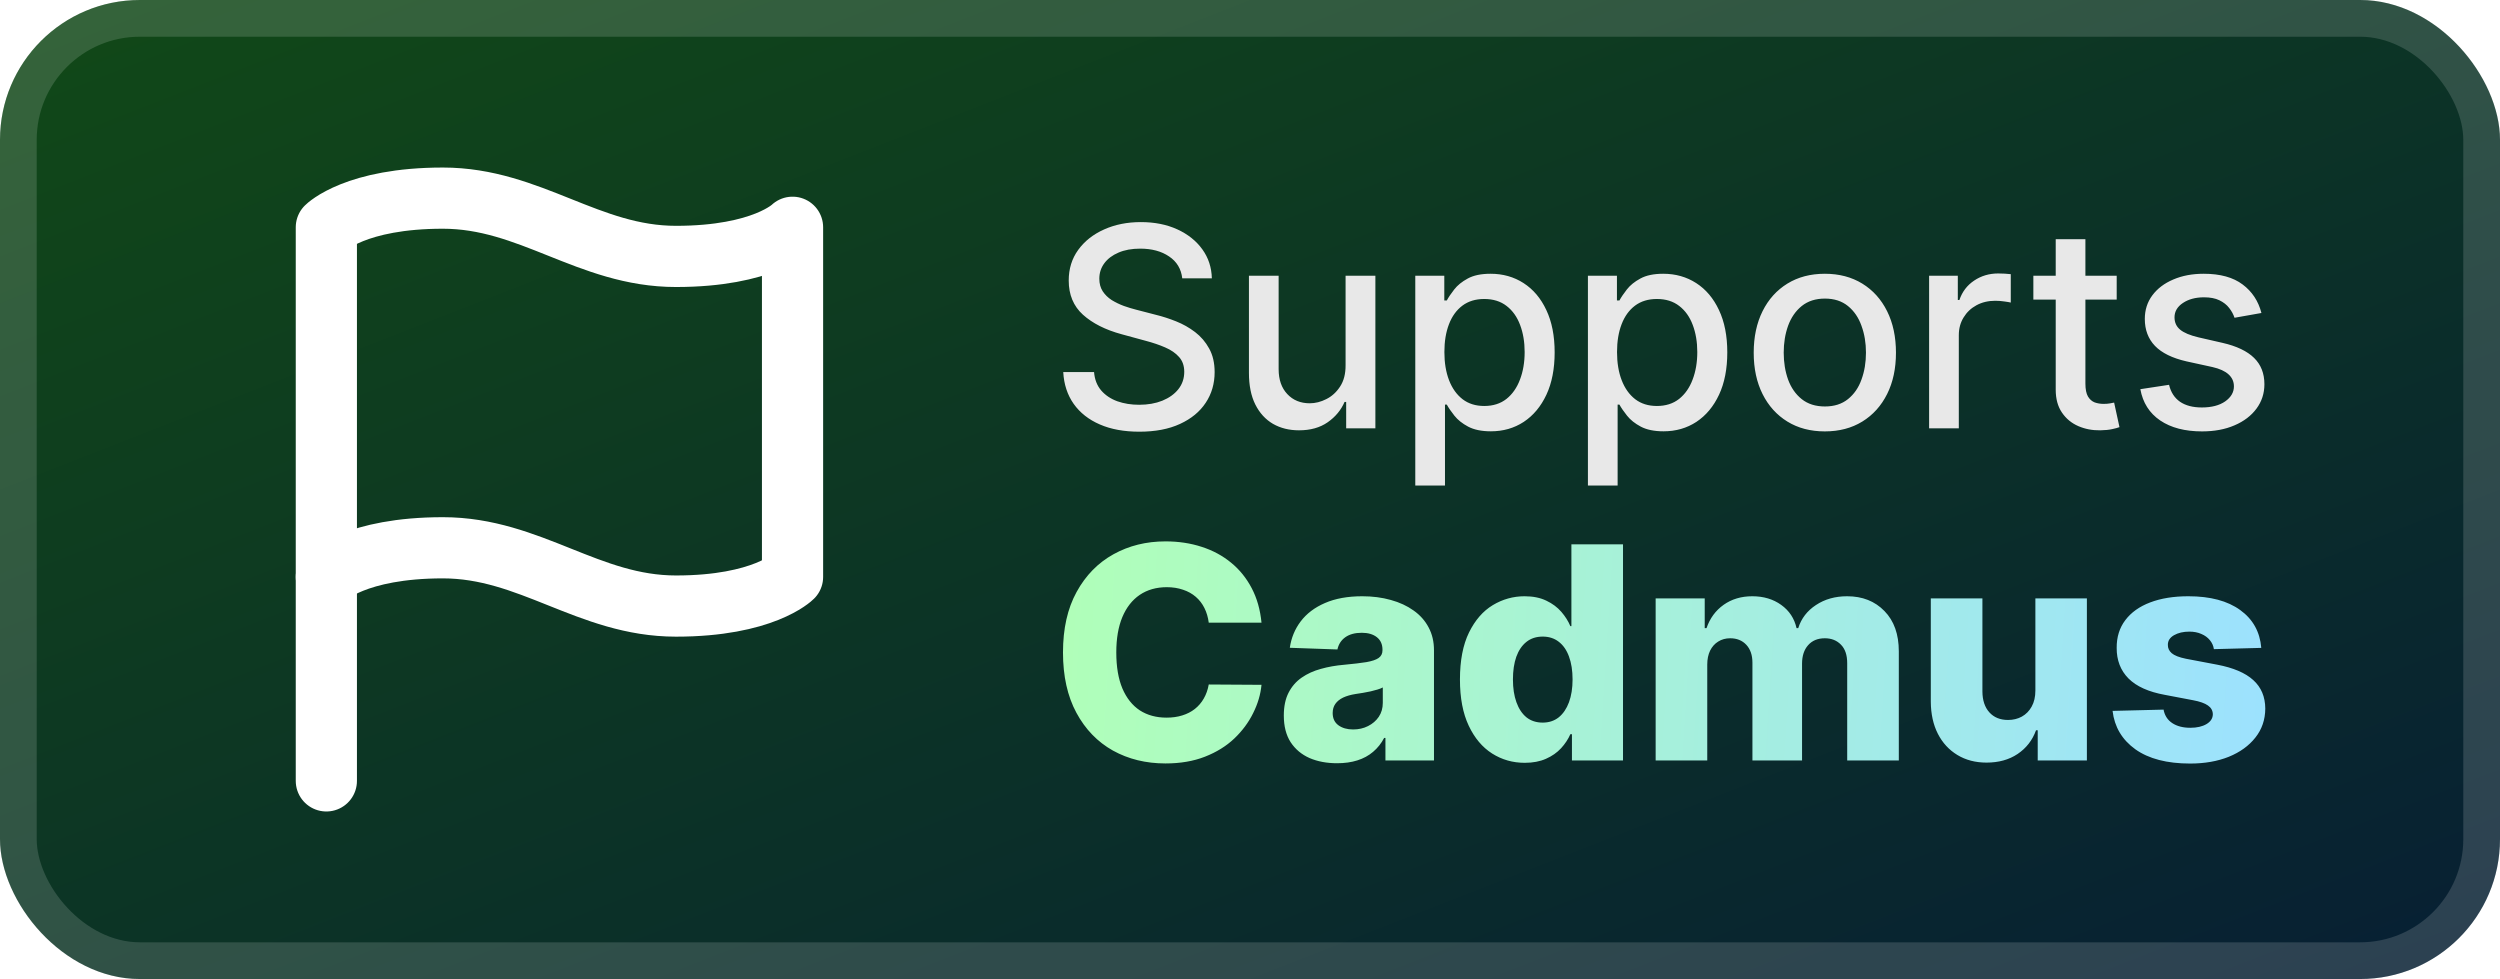
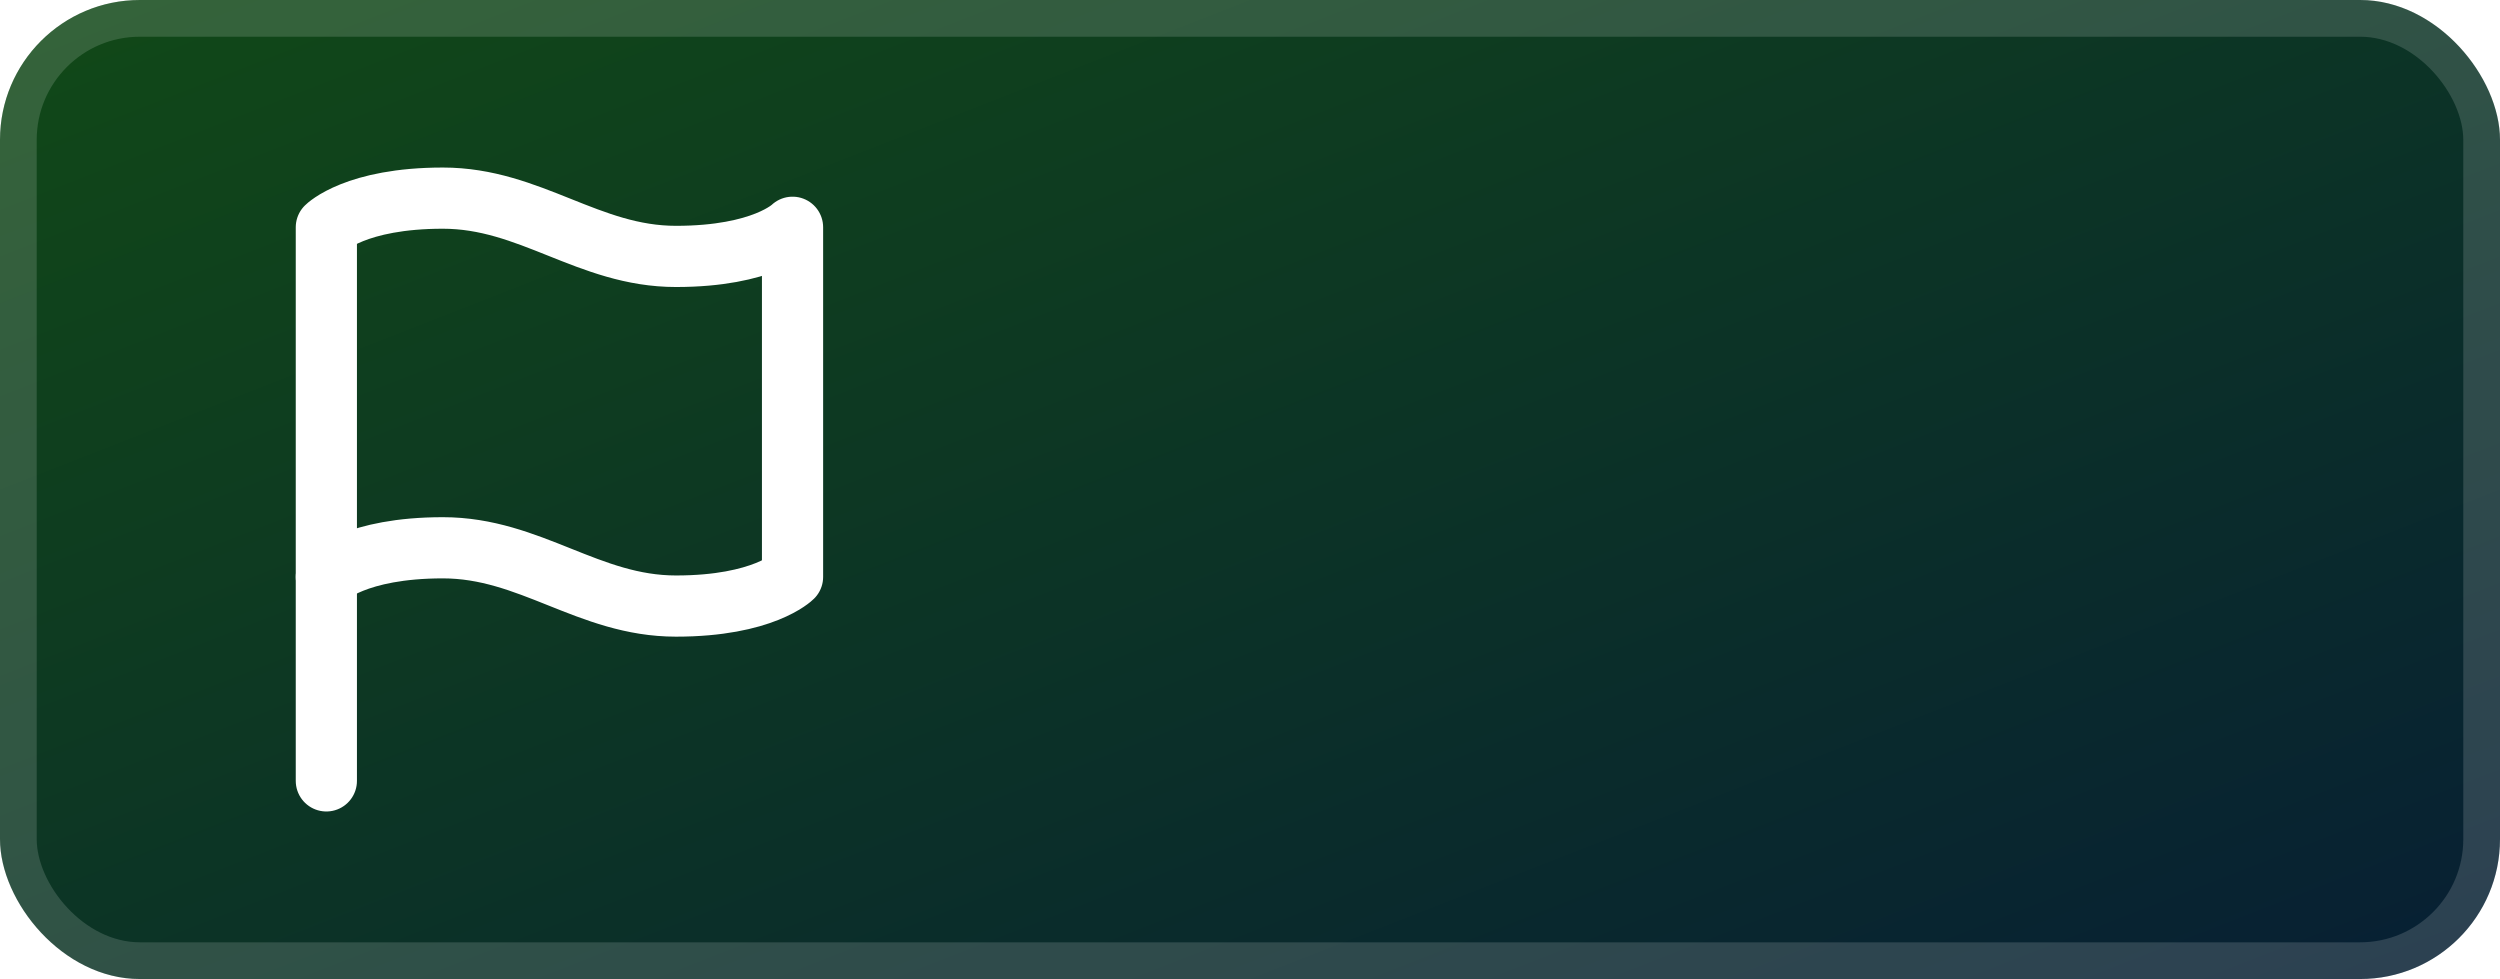
<svg xmlns="http://www.w3.org/2000/svg" width="143" height="56" viewBox="0 0 143 56" fill="none">
  <rect width="143" height="56" rx="8" fill="url(#paint0_linear_146_106)" />
  <path d="M18.667 33C18.667 33 20.333 31.333 25.333 31.333C30.333 31.333 33.667 34.667 38.667 34.667C43.667 34.667 45.333 33 45.333 33V13C45.333 13 43.667 14.667 38.667 14.667C33.667 14.667 30.333 11.333 25.333 11.333C20.333 11.333 18.667 13 18.667 13V33Z" stroke="white" stroke-width="3.5" stroke-linecap="round" stroke-linejoin="round" />
  <path d="M18.667 44.667V33" stroke="white" stroke-width="3.5" stroke-linecap="round" stroke-linejoin="round" />
  <g filter="url(#filter0_d_146_106)">
-     <path d="M67.625 15.921C67.564 15.383 67.314 14.966 66.875 14.671C66.436 14.371 65.883 14.222 65.216 14.222C64.739 14.222 64.326 14.297 63.977 14.449C63.629 14.597 63.358 14.801 63.165 15.062C62.975 15.32 62.881 15.614 62.881 15.943C62.881 16.22 62.945 16.458 63.074 16.659C63.206 16.86 63.379 17.028 63.591 17.165C63.807 17.297 64.038 17.409 64.284 17.5C64.53 17.587 64.767 17.659 64.994 17.716L66.131 18.011C66.502 18.102 66.883 18.225 67.273 18.381C67.663 18.536 68.025 18.741 68.358 18.994C68.691 19.248 68.96 19.562 69.165 19.938C69.373 20.312 69.477 20.761 69.477 21.284C69.477 21.943 69.307 22.528 68.966 23.04C68.629 23.551 68.138 23.954 67.494 24.25C66.854 24.546 66.079 24.693 65.171 24.693C64.299 24.693 63.545 24.555 62.909 24.278C62.273 24.002 61.775 23.61 61.415 23.102C61.055 22.591 60.856 21.985 60.818 21.284H62.58C62.614 21.704 62.75 22.055 62.989 22.335C63.231 22.612 63.54 22.818 63.915 22.954C64.294 23.087 64.708 23.153 65.159 23.153C65.655 23.153 66.097 23.076 66.483 22.921C66.873 22.761 67.18 22.542 67.403 22.261C67.627 21.977 67.739 21.646 67.739 21.267C67.739 20.922 67.64 20.64 67.443 20.421C67.25 20.201 66.987 20.019 66.653 19.875C66.324 19.731 65.951 19.604 65.534 19.494L64.159 19.119C63.227 18.866 62.489 18.492 61.943 18C61.401 17.508 61.131 16.856 61.131 16.046C61.131 15.375 61.312 14.79 61.676 14.29C62.04 13.79 62.532 13.402 63.153 13.125C63.775 12.845 64.475 12.704 65.256 12.704C66.044 12.704 66.739 12.843 67.341 13.119C67.947 13.396 68.424 13.777 68.773 14.261C69.121 14.742 69.303 15.296 69.318 15.921H67.625ZM76.967 20.881V15.773H78.672V24.5H77.001V22.989H76.91C76.71 23.454 76.388 23.843 75.945 24.153C75.505 24.46 74.958 24.614 74.303 24.614C73.742 24.614 73.246 24.491 72.814 24.244C72.386 23.994 72.049 23.625 71.803 23.136C71.56 22.648 71.439 22.044 71.439 21.324V15.773H73.138V21.119C73.138 21.714 73.303 22.188 73.632 22.54C73.962 22.892 74.39 23.068 74.916 23.068C75.234 23.068 75.551 22.989 75.865 22.829C76.183 22.671 76.447 22.43 76.655 22.108C76.867 21.786 76.971 21.377 76.967 20.881ZM80.954 27.773V15.773H82.614V17.188H82.756C82.854 17.006 82.996 16.796 83.182 16.557C83.367 16.318 83.625 16.11 83.954 15.932C84.284 15.75 84.72 15.659 85.261 15.659C85.966 15.659 86.595 15.837 87.148 16.193C87.701 16.549 88.135 17.062 88.449 17.733C88.767 18.403 88.926 19.21 88.926 20.153C88.926 21.097 88.769 21.905 88.454 22.579C88.14 23.25 87.708 23.767 87.159 24.131C86.61 24.491 85.983 24.671 85.278 24.671C84.748 24.671 84.314 24.581 83.977 24.403C83.644 24.225 83.383 24.017 83.193 23.778C83.004 23.54 82.858 23.328 82.756 23.142H82.653V27.773H80.954ZM82.619 20.136C82.619 20.75 82.708 21.288 82.886 21.75C83.064 22.212 83.322 22.574 83.659 22.835C83.996 23.093 84.409 23.222 84.898 23.222C85.405 23.222 85.829 23.087 86.17 22.818C86.511 22.546 86.769 22.176 86.943 21.71C87.121 21.244 87.21 20.72 87.21 20.136C87.21 19.561 87.123 19.044 86.949 18.585C86.778 18.127 86.521 17.765 86.176 17.5C85.835 17.235 85.409 17.102 84.898 17.102C84.405 17.102 83.989 17.229 83.648 17.483C83.311 17.737 83.055 18.091 82.881 18.546C82.706 19 82.619 19.53 82.619 20.136ZM90.829 27.773V15.773H92.489V17.188H92.631C92.729 17.006 92.871 16.796 93.057 16.557C93.242 16.318 93.5 16.11 93.829 15.932C94.159 15.75 94.595 15.659 95.136 15.659C95.841 15.659 96.47 15.837 97.023 16.193C97.576 16.549 98.01 17.062 98.324 17.733C98.642 18.403 98.801 19.21 98.801 20.153C98.801 21.097 98.644 21.905 98.329 22.579C98.015 23.25 97.583 23.767 97.034 24.131C96.485 24.491 95.858 24.671 95.153 24.671C94.623 24.671 94.189 24.581 93.852 24.403C93.519 24.225 93.258 24.017 93.068 23.778C92.879 23.54 92.733 23.328 92.631 23.142H92.528V27.773H90.829ZM92.494 20.136C92.494 20.75 92.583 21.288 92.761 21.75C92.939 22.212 93.197 22.574 93.534 22.835C93.871 23.093 94.284 23.222 94.773 23.222C95.28 23.222 95.704 23.087 96.045 22.818C96.386 22.546 96.644 22.176 96.818 21.71C96.996 21.244 97.085 20.72 97.085 20.136C97.085 19.561 96.998 19.044 96.824 18.585C96.653 18.127 96.396 17.765 96.051 17.5C95.71 17.235 95.284 17.102 94.773 17.102C94.28 17.102 93.864 17.229 93.523 17.483C93.186 17.737 92.93 18.091 92.756 18.546C92.581 19 92.494 19.53 92.494 20.136ZM104.381 24.676C103.562 24.676 102.848 24.489 102.239 24.114C101.629 23.739 101.155 23.214 100.818 22.54C100.481 21.866 100.312 21.078 100.312 20.176C100.312 19.271 100.481 18.479 100.818 17.801C101.155 17.123 101.629 16.597 102.239 16.222C102.848 15.847 103.562 15.659 104.381 15.659C105.199 15.659 105.913 15.847 106.523 16.222C107.133 16.597 107.606 17.123 107.943 17.801C108.28 18.479 108.449 19.271 108.449 20.176C108.449 21.078 108.28 21.866 107.943 22.54C107.606 23.214 107.133 23.739 106.523 24.114C105.913 24.489 105.199 24.676 104.381 24.676ZM104.386 23.25C104.917 23.25 105.356 23.11 105.705 22.829C106.053 22.549 106.311 22.176 106.477 21.71C106.648 21.244 106.733 20.731 106.733 20.171C106.733 19.614 106.648 19.102 106.477 18.636C106.311 18.167 106.053 17.79 105.705 17.506C105.356 17.222 104.917 17.079 104.386 17.079C103.852 17.079 103.409 17.222 103.057 17.506C102.708 17.79 102.449 18.167 102.278 18.636C102.112 19.102 102.028 19.614 102.028 20.171C102.028 20.731 102.112 21.244 102.278 21.71C102.449 22.176 102.708 22.549 103.057 22.829C103.409 23.11 103.852 23.25 104.386 23.25ZM110.345 24.5V15.773H111.987V17.159H112.078C112.237 16.689 112.518 16.32 112.919 16.051C113.324 15.778 113.783 15.642 114.294 15.642C114.4 15.642 114.525 15.646 114.669 15.653C114.817 15.661 114.932 15.671 115.016 15.682V17.307C114.947 17.288 114.826 17.267 114.652 17.244C114.478 17.218 114.303 17.204 114.129 17.204C113.728 17.204 113.37 17.29 113.055 17.46C112.745 17.627 112.499 17.86 112.317 18.159C112.135 18.454 112.044 18.792 112.044 19.171V24.5H110.345ZM121.075 15.773V17.136H116.308V15.773H121.075ZM117.587 13.682H119.285V21.938C119.285 22.267 119.335 22.515 119.433 22.682C119.532 22.845 119.659 22.956 119.814 23.017C119.973 23.074 120.145 23.102 120.331 23.102C120.467 23.102 120.587 23.093 120.689 23.074C120.791 23.055 120.871 23.04 120.928 23.028L121.234 24.432C121.136 24.47 120.996 24.508 120.814 24.546C120.632 24.587 120.405 24.61 120.132 24.614C119.685 24.621 119.268 24.542 118.882 24.375C118.496 24.208 118.183 23.951 117.945 23.602C117.706 23.254 117.587 22.816 117.587 22.29V13.682ZM129.354 17.903L127.814 18.176C127.75 17.979 127.647 17.792 127.507 17.614C127.371 17.436 127.185 17.29 126.95 17.176C126.715 17.062 126.422 17.006 126.07 17.006C125.589 17.006 125.187 17.114 124.865 17.329C124.543 17.542 124.382 17.816 124.382 18.153C124.382 18.445 124.49 18.68 124.706 18.858C124.922 19.036 125.27 19.182 125.751 19.296L127.138 19.614C127.941 19.799 128.539 20.085 128.933 20.472C129.327 20.858 129.524 21.36 129.524 21.977C129.524 22.5 129.373 22.966 129.07 23.375C128.77 23.78 128.352 24.099 127.814 24.329C127.28 24.561 126.66 24.676 125.956 24.676C124.979 24.676 124.181 24.468 123.564 24.051C122.946 23.631 122.568 23.034 122.428 22.261L124.07 22.011C124.172 22.439 124.382 22.763 124.7 22.983C125.018 23.199 125.433 23.307 125.945 23.307C126.501 23.307 126.946 23.191 127.28 22.96C127.613 22.725 127.78 22.439 127.78 22.102C127.78 21.829 127.678 21.6 127.473 21.415C127.272 21.229 126.964 21.089 126.547 20.994L125.07 20.671C124.255 20.485 123.653 20.189 123.263 19.784C122.876 19.379 122.683 18.866 122.683 18.244C122.683 17.729 122.827 17.278 123.115 16.892C123.403 16.506 123.801 16.204 124.308 15.989C124.816 15.769 125.397 15.659 126.053 15.659C126.996 15.659 127.738 15.864 128.28 16.273C128.821 16.678 129.179 17.222 129.354 17.903Z" fill="#E8E8E8" />
-     <path d="M72.158 35.616H69.14C69.1 35.306 69.017 35.026 68.892 34.777C68.768 34.527 68.603 34.314 68.397 34.137C68.192 33.96 67.949 33.825 67.667 33.732C67.389 33.636 67.081 33.587 66.743 33.587C66.144 33.587 65.626 33.734 65.192 34.028C64.761 34.322 64.429 34.746 64.196 35.302C63.966 35.857 63.852 36.529 63.852 37.318C63.852 38.139 63.968 38.827 64.202 39.383C64.439 39.934 64.771 40.351 65.198 40.633C65.628 40.91 66.138 41.049 66.725 41.049C67.055 41.049 67.355 41.007 67.625 40.922C67.898 40.838 68.138 40.715 68.343 40.554C68.552 40.389 68.723 40.19 68.856 39.956C68.993 39.719 69.088 39.451 69.14 39.153L72.158 39.172C72.106 39.719 71.947 40.258 71.681 40.789C71.42 41.321 71.06 41.806 70.601 42.244C70.142 42.679 69.583 43.025 68.923 43.283C68.267 43.54 67.514 43.669 66.665 43.669C65.546 43.669 64.544 43.423 63.658 42.932C62.777 42.438 62.081 41.717 61.57 40.771C61.059 39.825 60.803 38.675 60.803 37.318C60.803 35.958 61.062 34.805 61.582 33.859C62.101 32.913 62.803 32.195 63.689 31.704C64.574 31.213 65.566 30.967 66.665 30.967C67.413 30.967 68.106 31.072 68.742 31.281C69.377 31.486 69.937 31.788 70.42 32.187C70.903 32.581 71.295 33.066 71.597 33.642C71.899 34.217 72.086 34.875 72.158 35.616ZM76.482 43.657C75.891 43.657 75.365 43.558 74.907 43.361C74.452 43.16 74.092 42.858 73.826 42.456C73.564 42.049 73.434 41.54 73.434 40.928C73.434 40.413 73.524 39.978 73.705 39.624C73.886 39.27 74.136 38.982 74.454 38.761C74.772 38.54 75.138 38.373 75.553 38.26C75.967 38.143 76.41 38.065 76.881 38.025C77.408 37.976 77.833 37.926 78.155 37.874C78.477 37.817 78.71 37.739 78.855 37.638C79.004 37.533 79.078 37.387 79.078 37.197V37.167C79.078 36.857 78.972 36.618 78.758 36.449C78.545 36.28 78.257 36.195 77.895 36.195C77.505 36.195 77.191 36.28 76.953 36.449C76.716 36.618 76.565 36.851 76.5 37.149L73.778 37.053C73.858 36.489 74.066 35.986 74.4 35.543C74.738 35.097 75.201 34.746 75.788 34.493C76.38 34.235 77.09 34.106 77.919 34.106C78.511 34.106 79.056 34.177 79.555 34.318C80.054 34.455 80.489 34.656 80.859 34.922C81.229 35.183 81.515 35.505 81.716 35.887C81.922 36.27 82.024 36.706 82.024 37.197V43.5H79.247V42.208H79.175C79.01 42.522 78.799 42.788 78.541 43.005C78.287 43.222 77.987 43.385 77.641 43.494C77.299 43.603 76.913 43.657 76.482 43.657ZM77.394 41.725C77.712 41.725 77.998 41.661 78.251 41.532C78.509 41.403 78.714 41.226 78.867 41.001C79.02 40.771 79.096 40.506 79.096 40.204V39.322C79.012 39.367 78.909 39.407 78.788 39.443C78.672 39.479 78.543 39.514 78.402 39.546C78.261 39.578 78.116 39.606 77.967 39.63C77.819 39.654 77.676 39.677 77.539 39.697C77.261 39.741 77.024 39.809 76.826 39.902C76.633 39.995 76.484 40.115 76.38 40.264C76.279 40.409 76.229 40.582 76.229 40.783C76.229 41.089 76.337 41.323 76.555 41.484C76.776 41.645 77.056 41.725 77.394 41.725ZM87.216 43.633C86.532 43.633 85.91 43.456 85.351 43.102C84.791 42.747 84.344 42.216 84.01 41.508C83.676 40.8 83.509 39.92 83.509 38.87C83.509 37.779 83.682 36.882 84.028 36.177C84.375 35.473 84.827 34.952 85.387 34.614C85.95 34.276 86.556 34.106 87.204 34.106C87.691 34.106 88.107 34.191 88.454 34.36C88.8 34.525 89.085 34.738 89.311 35C89.536 35.262 89.707 35.533 89.824 35.815H89.884V31.136H92.836V43.5H89.915V41.997H89.824C89.699 42.282 89.522 42.55 89.293 42.8C89.063 43.049 88.775 43.251 88.429 43.403C88.087 43.556 87.683 43.633 87.216 43.633ZM88.242 41.333C88.6 41.333 88.906 41.232 89.16 41.031C89.413 40.826 89.609 40.538 89.746 40.168C89.882 39.797 89.951 39.363 89.951 38.864C89.951 38.356 89.882 37.92 89.746 37.554C89.613 37.187 89.418 36.906 89.16 36.708C88.906 36.511 88.6 36.413 88.242 36.413C87.876 36.413 87.566 36.513 87.313 36.715C87.059 36.916 86.866 37.2 86.733 37.566C86.604 37.932 86.54 38.365 86.54 38.864C86.54 39.363 86.606 39.797 86.739 40.168C86.872 40.538 87.063 40.826 87.313 41.031C87.566 41.232 87.876 41.333 88.242 41.333ZM94.703 43.5V34.227H97.51V35.93H97.613C97.806 35.366 98.132 34.922 98.591 34.596C99.05 34.27 99.597 34.106 100.233 34.106C100.877 34.106 101.428 34.272 101.887 34.602C102.346 34.932 102.638 35.374 102.763 35.93H102.859C103.032 35.378 103.37 34.938 103.873 34.608C104.376 34.274 104.97 34.106 105.654 34.106C106.532 34.106 107.244 34.388 107.791 34.952C108.339 35.511 108.612 36.28 108.612 37.258V43.5H105.66V37.934C105.66 37.471 105.542 37.119 105.304 36.877C105.067 36.632 104.759 36.509 104.38 36.509C103.974 36.509 103.654 36.642 103.421 36.908C103.191 37.169 103.077 37.521 103.077 37.964V43.5H100.239V37.904C100.239 37.473 100.122 37.133 99.889 36.883C99.656 36.634 99.348 36.509 98.965 36.509C98.708 36.509 98.48 36.572 98.283 36.696C98.086 36.817 97.931 36.99 97.818 37.216C97.71 37.441 97.655 37.707 97.655 38.012V43.5H94.703ZM116.424 39.498V34.227H119.37V43.5H116.557V41.773H116.46C116.255 42.341 115.905 42.792 115.41 43.126C114.919 43.456 114.325 43.621 113.629 43.621C112.997 43.621 112.442 43.476 111.963 43.186C111.484 42.896 111.112 42.492 110.846 41.973C110.58 41.45 110.446 40.838 110.442 40.137V34.227H113.394V39.558C113.398 40.061 113.53 40.457 113.792 40.747C114.054 41.037 114.41 41.182 114.861 41.182C115.154 41.182 115.418 41.117 115.651 40.989C115.889 40.856 116.076 40.665 116.213 40.415C116.354 40.162 116.424 39.856 116.424 39.498ZM129.345 37.059L126.634 37.131C126.606 36.938 126.529 36.767 126.405 36.618C126.28 36.465 126.117 36.346 125.916 36.262C125.719 36.173 125.489 36.129 125.228 36.129C124.885 36.129 124.594 36.197 124.352 36.334C124.115 36.471 123.998 36.656 124.002 36.89C123.998 37.071 124.07 37.228 124.219 37.36C124.372 37.493 124.644 37.6 125.034 37.68L126.821 38.019C127.747 38.196 128.435 38.489 128.886 38.9C129.341 39.31 129.57 39.854 129.574 40.53C129.57 41.166 129.381 41.719 129.007 42.19C128.636 42.661 128.129 43.027 127.485 43.289C126.841 43.546 126.105 43.675 125.276 43.675C123.952 43.675 122.907 43.403 122.143 42.86C121.382 42.313 120.947 41.58 120.839 40.663L123.755 40.59C123.819 40.928 123.986 41.186 124.256 41.363C124.525 41.54 124.869 41.629 125.288 41.629C125.666 41.629 125.974 41.558 126.212 41.417C126.449 41.276 126.57 41.089 126.574 40.856C126.57 40.647 126.477 40.48 126.296 40.355C126.115 40.226 125.831 40.125 125.445 40.053L123.827 39.745C122.897 39.576 122.205 39.264 121.75 38.809C121.295 38.35 121.07 37.767 121.074 37.059C121.07 36.439 121.235 35.91 121.569 35.471C121.903 35.028 122.378 34.69 122.994 34.457C123.61 34.223 124.336 34.106 125.173 34.106C126.429 34.106 127.419 34.37 128.143 34.897C128.868 35.421 129.268 36.141 129.345 37.059Z" fill="url(#paint1_linear_146_106)" />
-   </g>
+     </g>
  <rect x="1.05" y="1.05" width="140.9" height="53.9" rx="6.95" stroke="white" stroke-opacity="0.15" stroke-width="2.1" />
  <defs>
    <filter id="filter0_d_146_106" x="54.4" y="3.4" width="82.2" height="49.2" filterUnits="userSpaceOnUse" color-interpolation-filters="sRGB">
      <feFlood flood-opacity="0" result="BackgroundImageFix" />
      <feColorMatrix in="SourceAlpha" type="matrix" values="0 0 0 0 0 0 0 0 0 0 0 0 0 0 0 0 0 0 127 0" result="hardAlpha" />
      <feOffset />
      <feGaussianBlur stdDeviation="2.8" />
      <feComposite in2="hardAlpha" operator="out" />
      <feColorMatrix type="matrix" values="0 0 0 0 0 0 0 0 0 0 0 0 0 0 0 0 0 0 0.25 0" />
      <feBlend mode="normal" in2="BackgroundImageFix" result="effect1_dropShadow_146_106" />
      <feBlend mode="normal" in="SourceGraphic" in2="effect1_dropShadow_146_106" result="shape" />
    </filter>
    <linearGradient id="paint0_linear_146_106" x1="0" y1="0" x2="38.028" y2="97.108" gradientUnits="userSpaceOnUse">
      <stop stop-color="#114917" />
      <stop offset="1" stop-color="#071F34" />
    </linearGradient>
    <linearGradient id="paint1_linear_146_106" x1="60" y1="35.5" x2="130.811" y2="39.986" gradientUnits="userSpaceOnUse">
      <stop stop-color="#B0FFB8" />
      <stop offset="1" stop-color="#9CE1FF" />
    </linearGradient>
  </defs>
</svg>